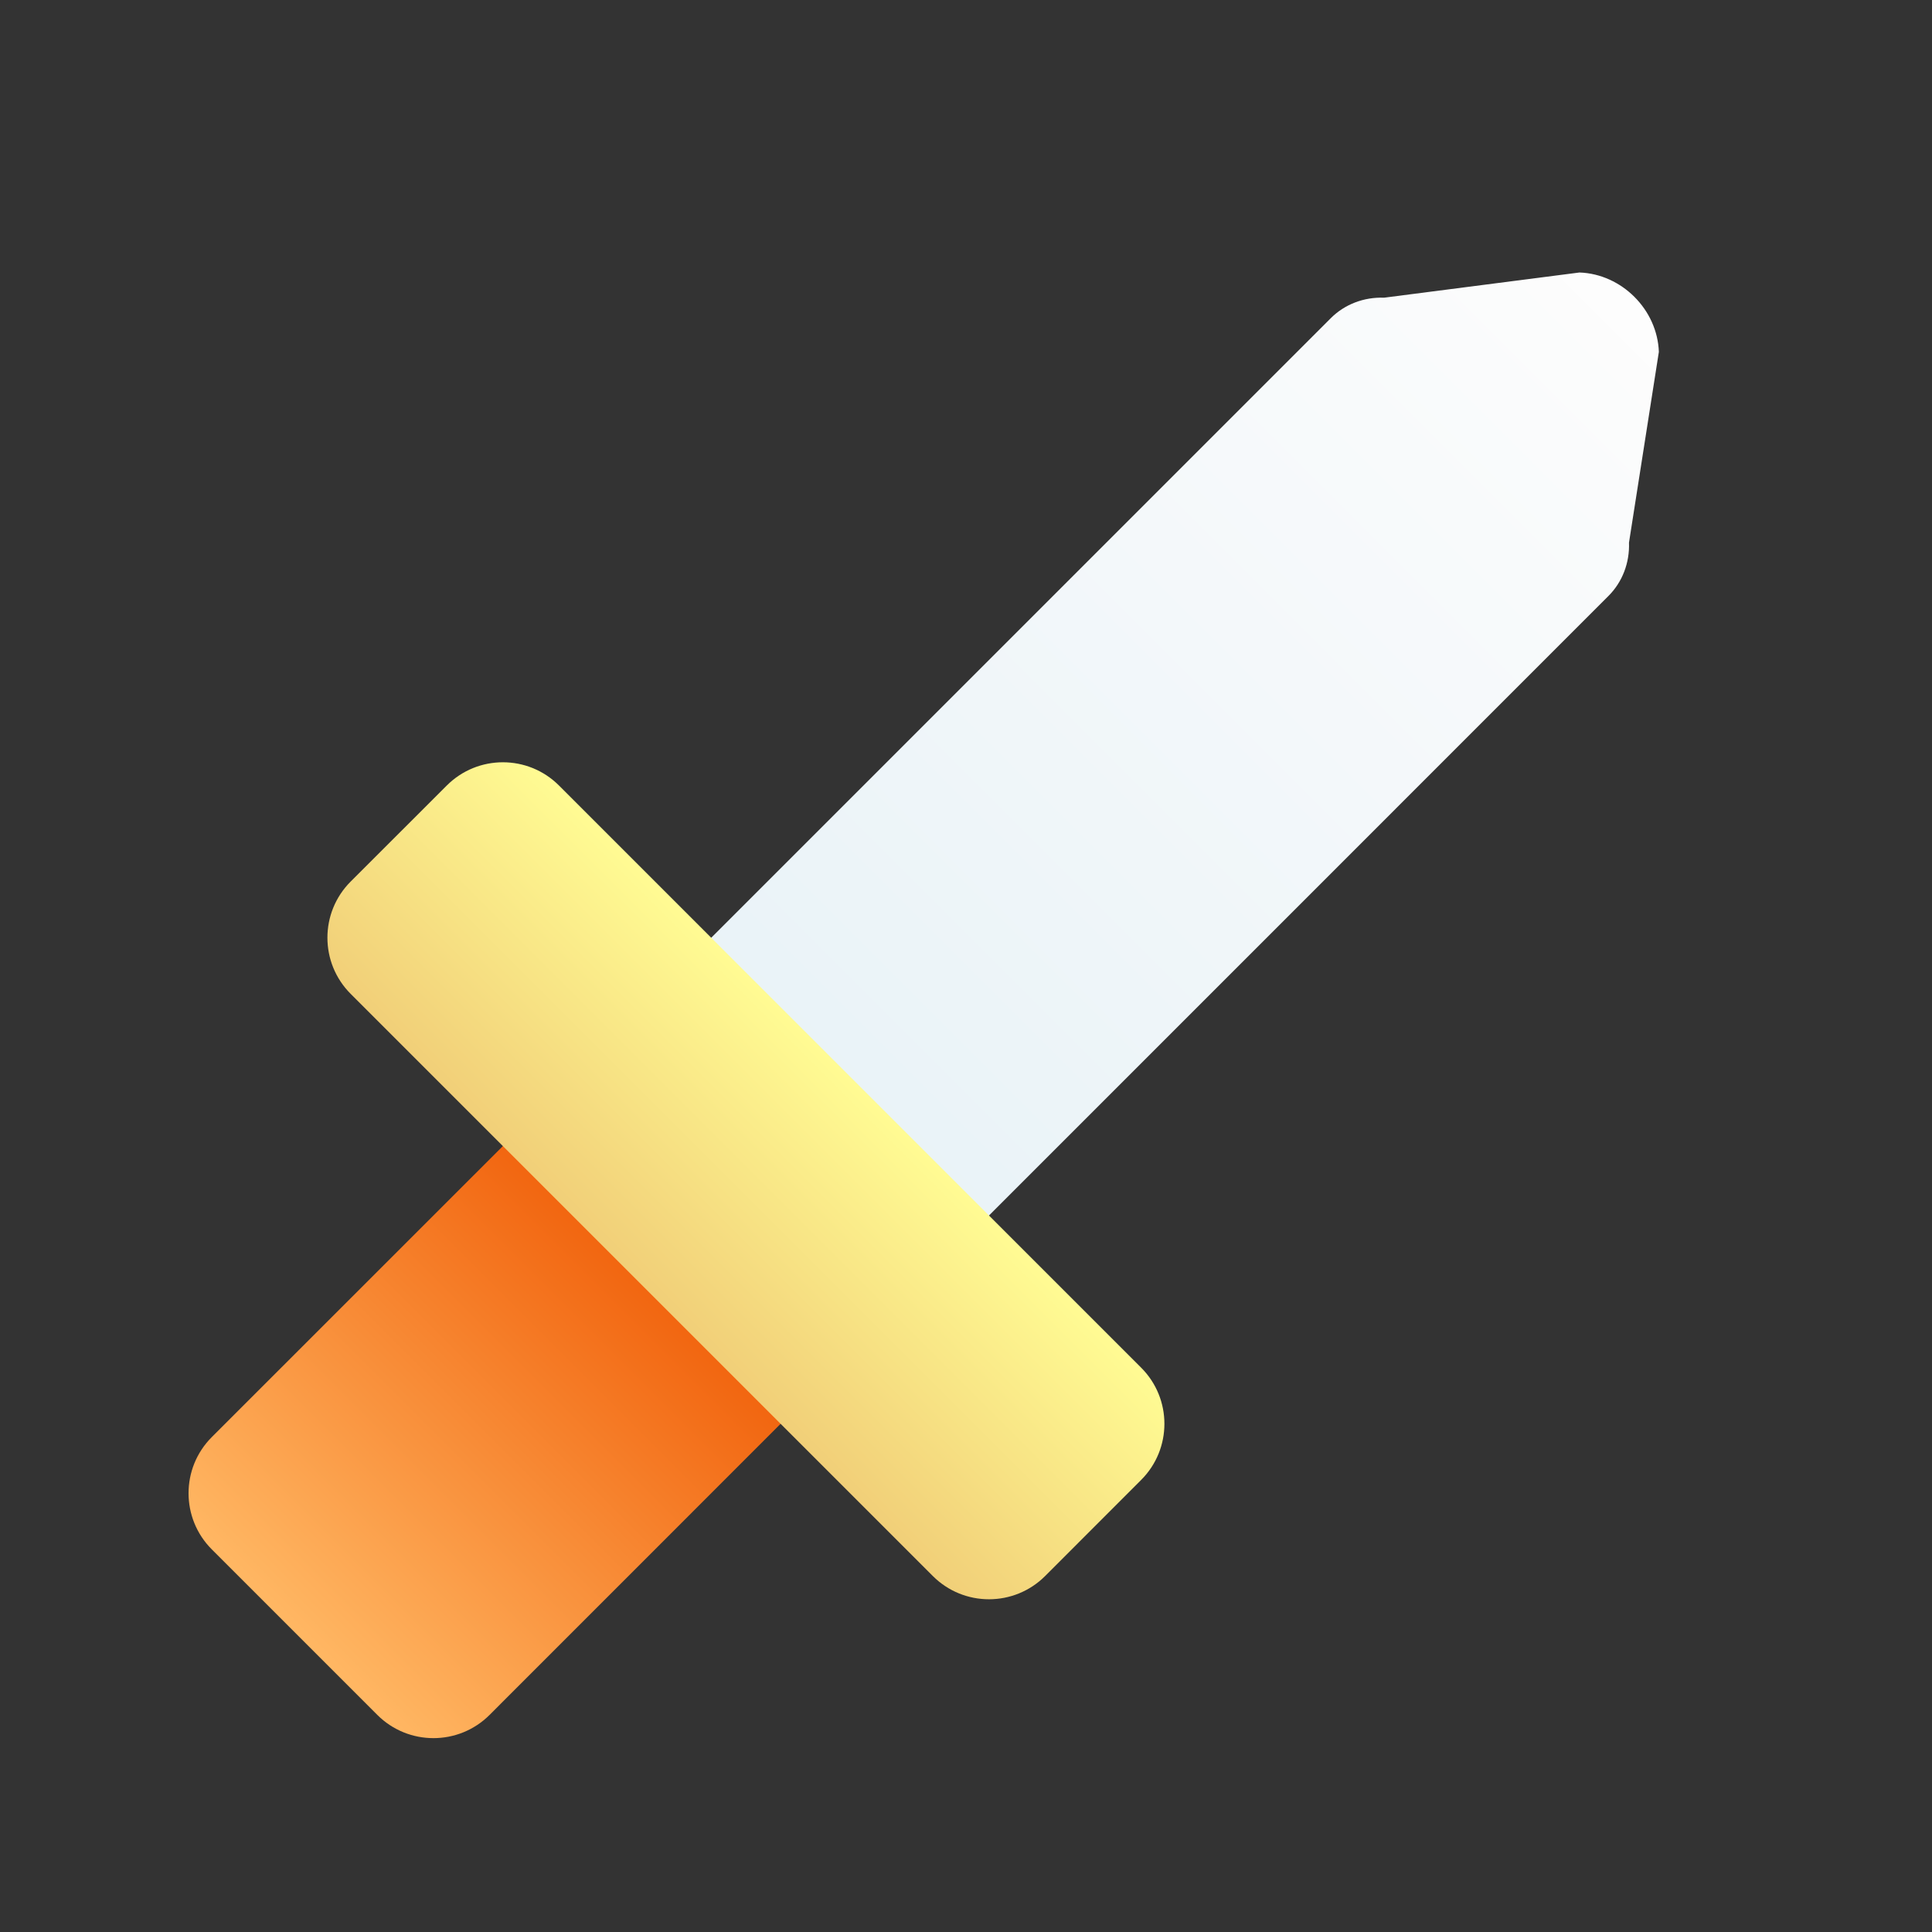
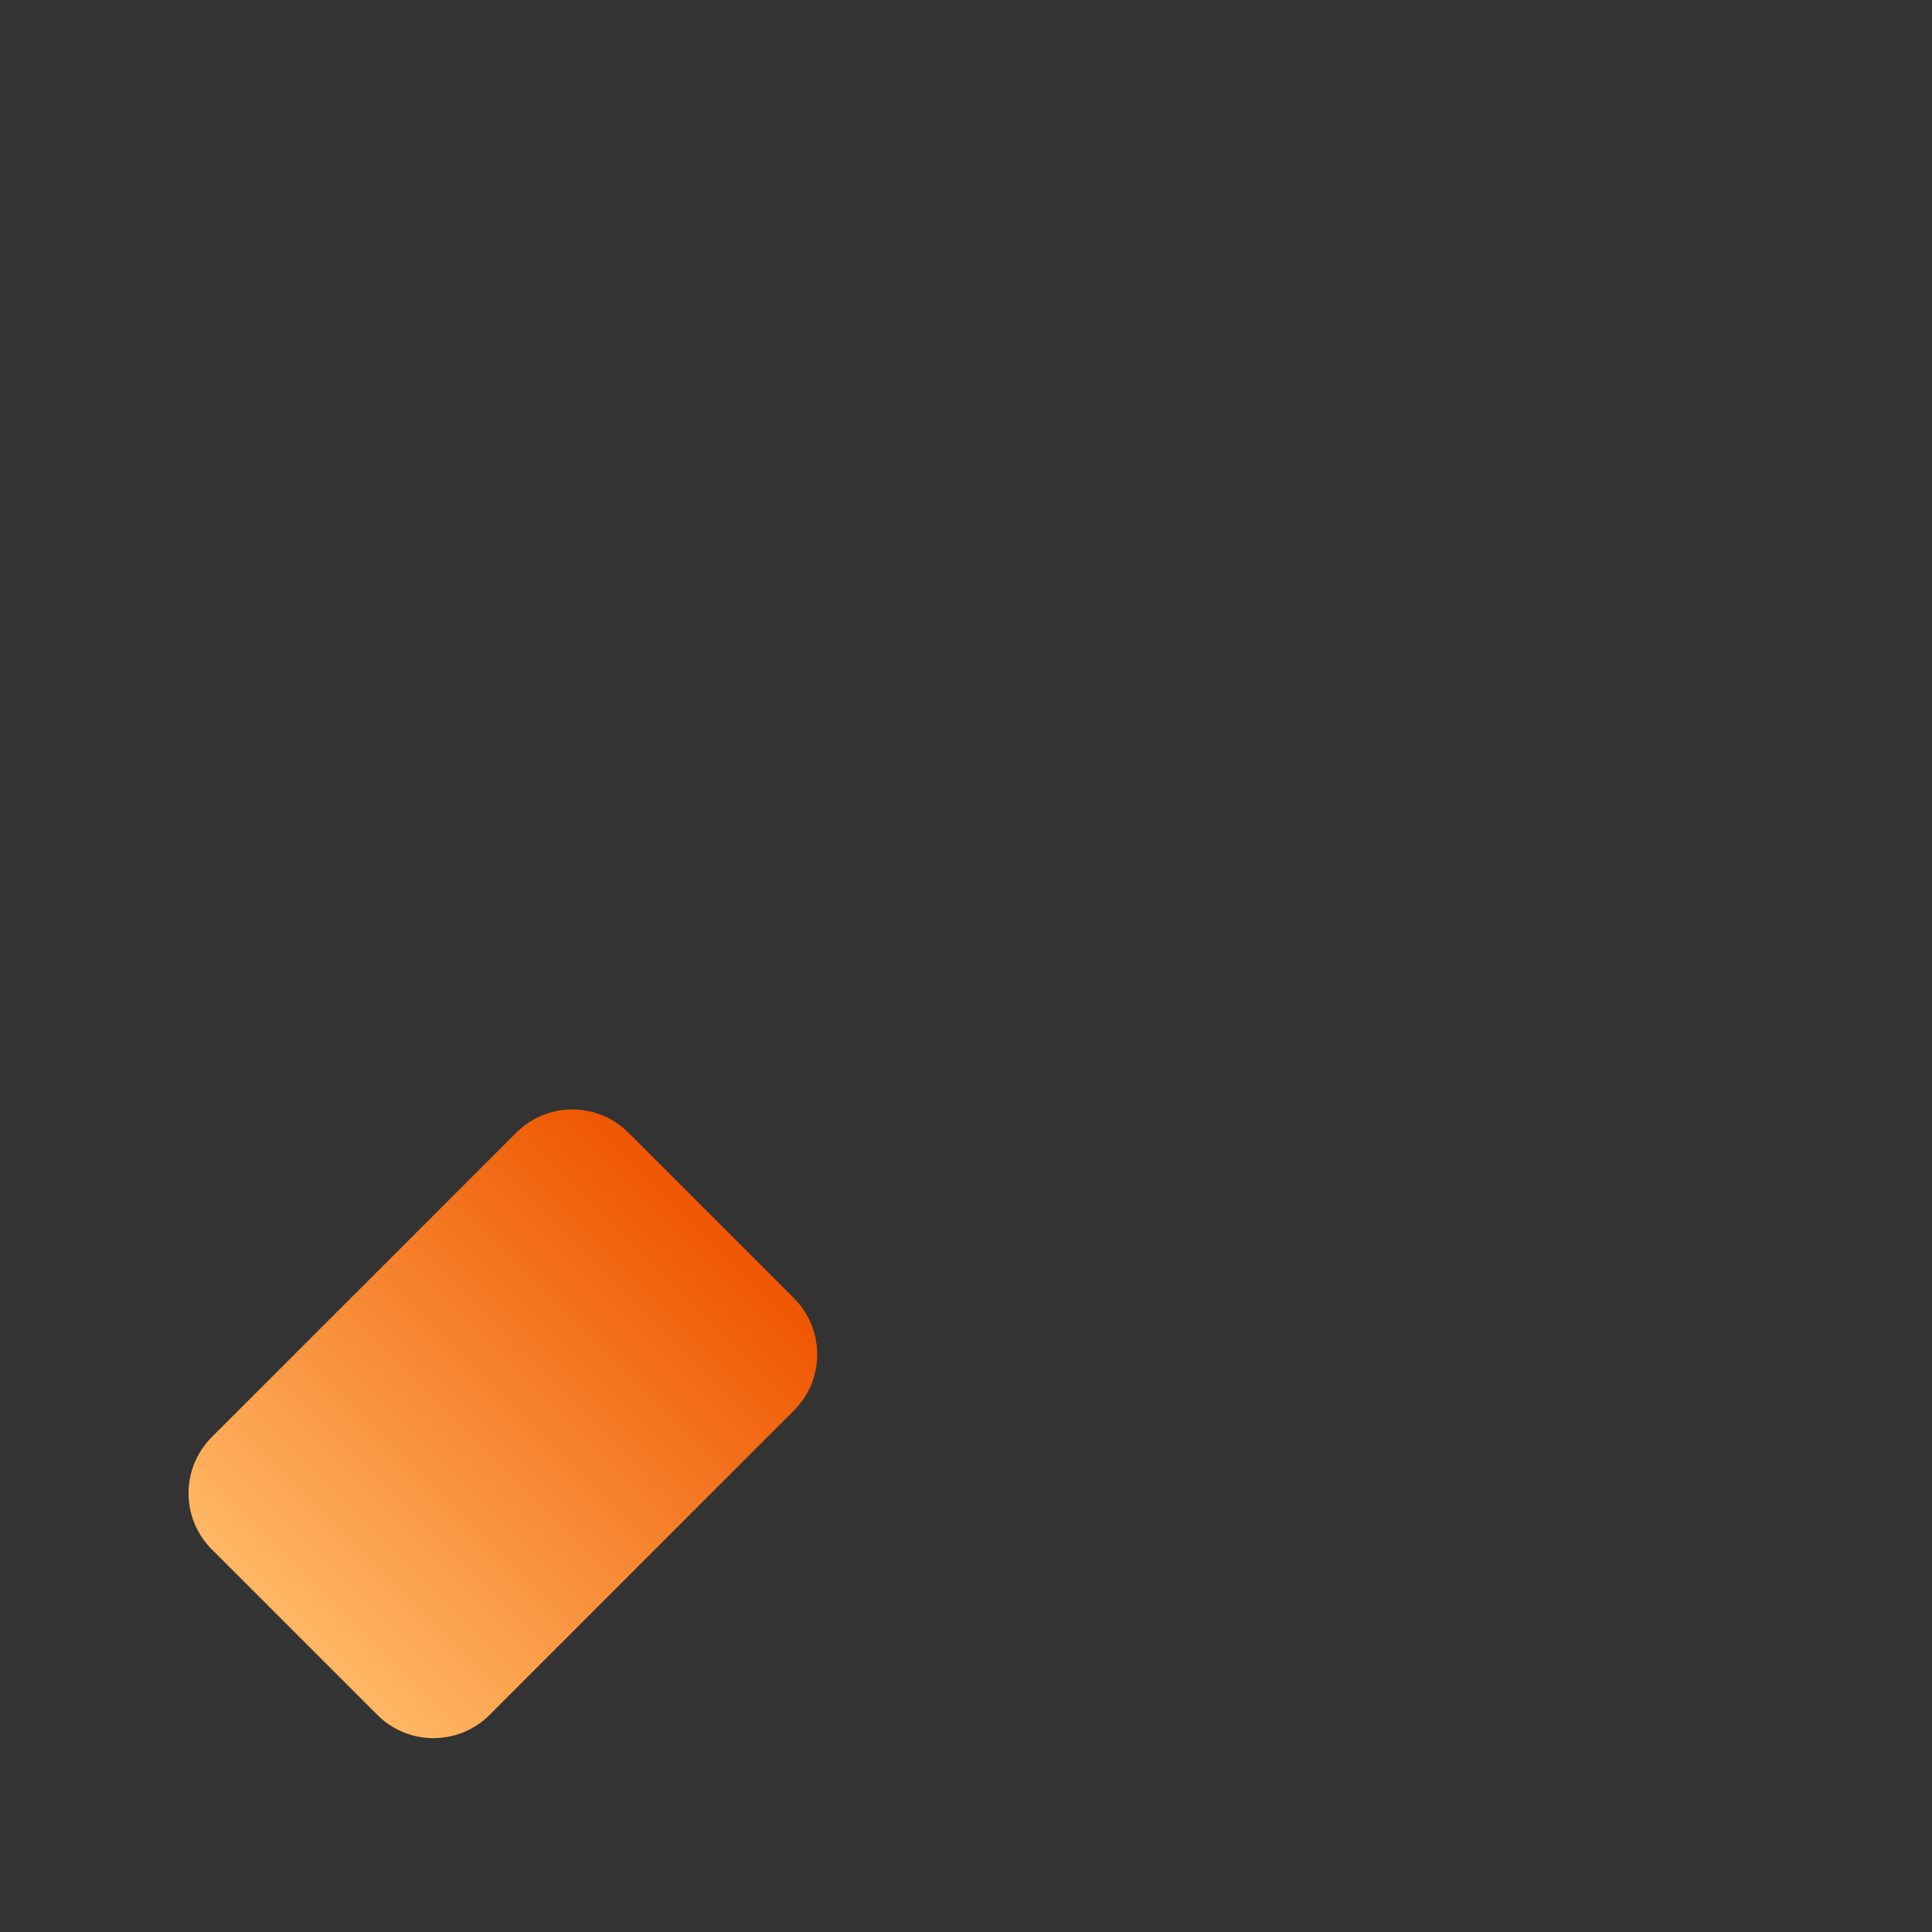
<svg xmlns="http://www.w3.org/2000/svg" fill="none" height="24" viewBox="0 0 24 24" width="24">
  <rect x="0" y="0" width="24" height="24" fill="#333333" stroke="none" />
  <path d="M6.413 14.071C6.798 13.686 7.422 13.686 7.807 14.071L9.863 16.127C10.248 16.512 10.248 17.136 9.863 17.521L6.082 21.303C5.697 21.688 5.072 21.688 4.687 21.303L2.631 19.247C2.246 18.862 2.246 18.237 2.631 17.852L6.413 14.071Z" fill="url(#paint0_linear_3332_33855)" />
-   <path d="M16.531 3.953C16.703 3.781 16.941 3.689 17.194 3.698L19.621 3.385C20.146 3.404 20.588 3.846 20.607 4.371L20.236 6.74C20.245 6.993 20.153 7.231 19.981 7.403L12.072 15.313C11.713 15.671 11.111 15.649 10.726 15.264L8.67 13.208C8.285 12.823 8.263 12.221 8.621 11.863L16.531 3.953Z" fill="url(#paint1_linear_3332_33855)" />
-   <path d="M14.176 16.99C14.561 17.375 14.561 17.999 14.176 18.384L12.983 19.578C12.598 19.963 11.973 19.963 11.588 19.578L4.356 12.346C3.971 11.961 3.971 11.336 4.356 10.951L5.55 9.758C5.935 9.373 6.559 9.373 6.944 9.758L14.176 16.99Z" fill="url(#paint2_linear_3332_33855)" />
  <defs>
    <linearGradient gradientUnits="userSpaceOnUse" id="paint0_linear_3332_33855" x1="8.835" x2="3.659" y1="15.099" y2="20.275">
      <stop stop-color="#EF5600" />
      <stop offset="1" stop-color="#FFB763" />
    </linearGradient>
    <linearGradient gradientUnits="userSpaceOnUse" id="paint1_linear_3332_33855" x1="20.13" x2="9.698" y1="3.804" y2="14.236">
      <stop stop-color="white" stop-opacity="0.99" />
      <stop offset="1" stop-color="#E8F2F7" />
    </linearGradient>
    <linearGradient gradientUnits="userSpaceOnUse" id="paint2_linear_3332_33855" x1="10.56" x2="7.972" y1="13.374" y2="15.962">
      <stop stop-color="#FFFB93" />
      <stop offset="1" stop-color="#F1CF78" />
    </linearGradient>
  </defs>
</svg>